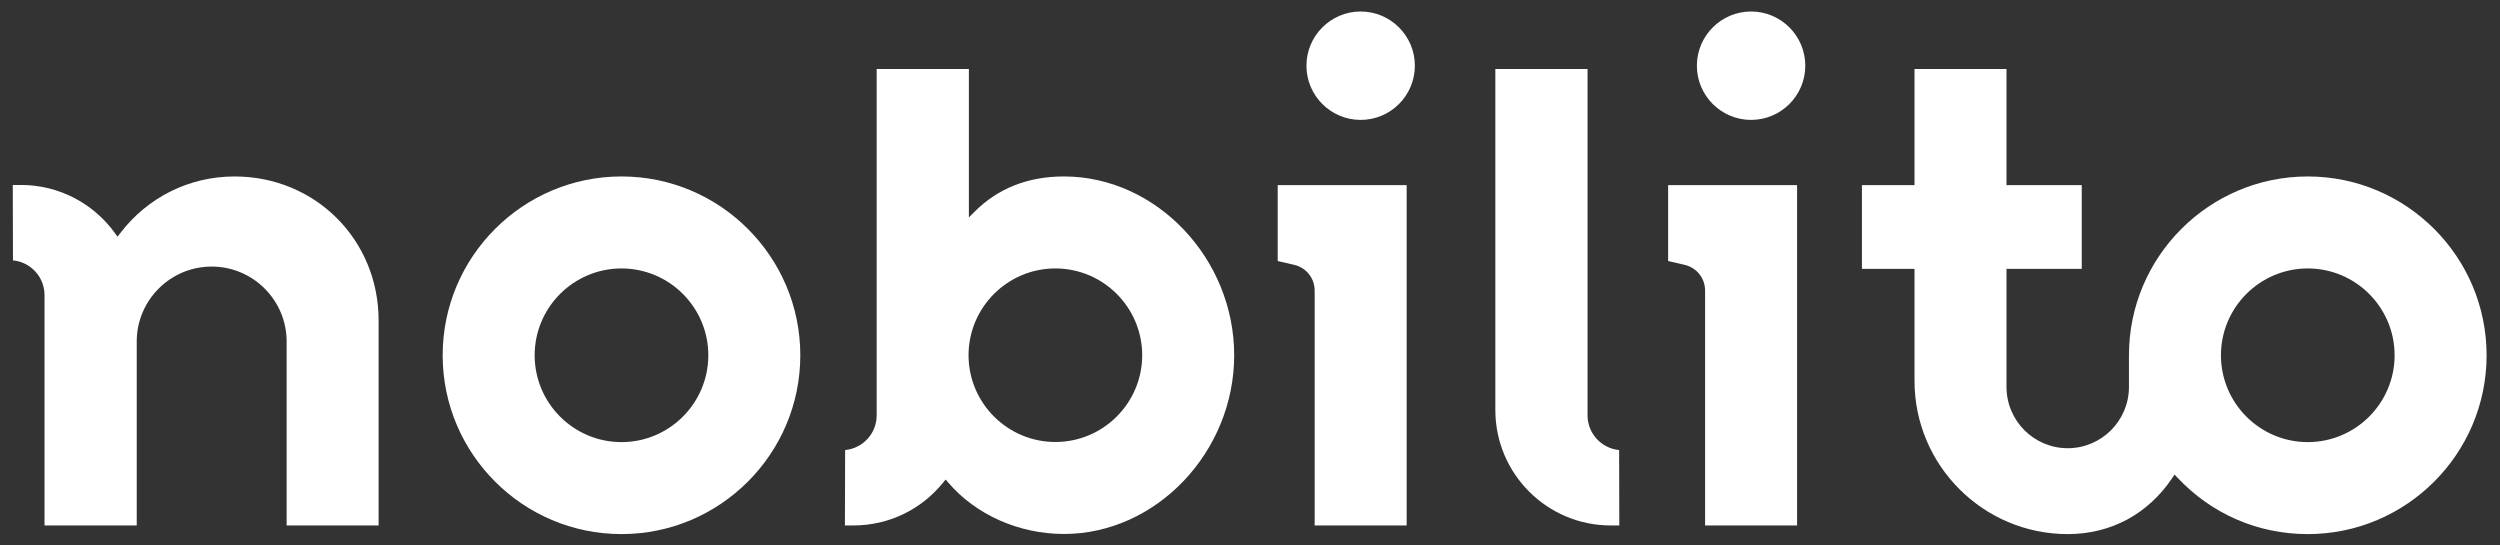
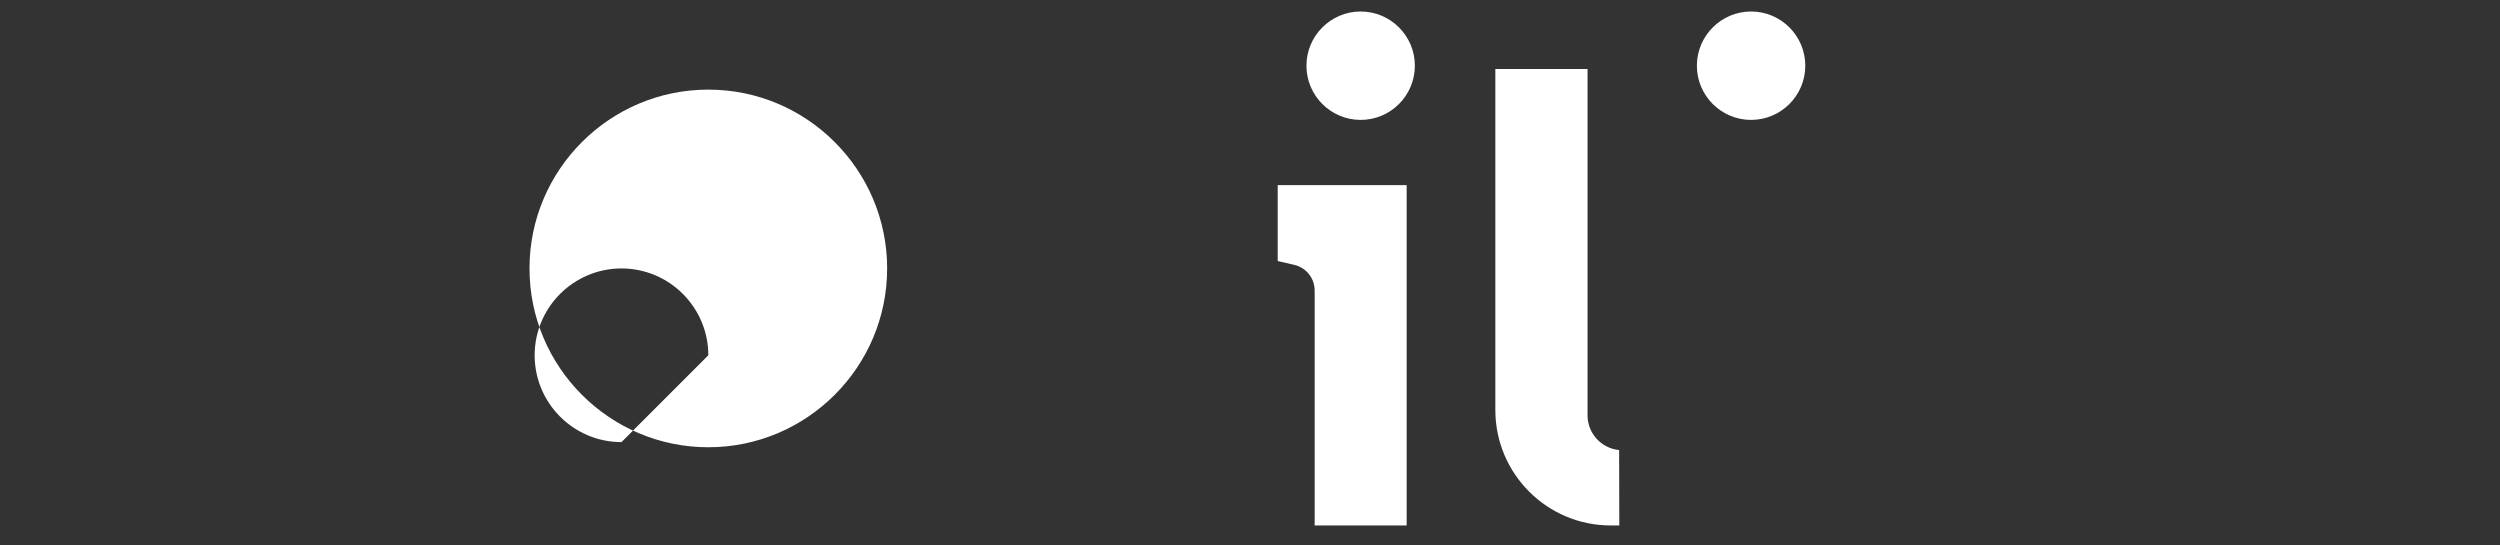
<svg xmlns="http://www.w3.org/2000/svg" xmlns:ns1="http://www.inkscape.org/namespaces/inkscape" xmlns:ns2="http://sodipodi.sourceforge.net/DTD/sodipodi-0.dtd" ns1:version="1.0beta2 (2b71d25, 2019-12-03)" ns2:docname="logo-nobilito-blanc.svg" viewBox="0 0 415.748 90.709" height="90.709" width="415.748" xml:space="preserve" id="svg10" version="1.1">
  <rect x="0" y="0" width="415.748" height="90.709" fill="#333333" stroke="none" />
  <defs id="defs14">
    <clipPath id="clipPath26" clipPathUnits="userSpaceOnUse">
      <path ns1:connector-curvature="0" id="path24" d="M 0,68.031 H 311.811 V 0 H 0 Z" />
    </clipPath>
  </defs>
  <ns2:namedview ns1:current-layer="g18" ns1:window-maximized="0" ns1:window-y="138" ns1:window-x="469" ns1:cy="45.354332" ns1:cx="207.87399" ns1:zoom="3.3698299" showgrid="false" id="namedview12" ns1:window-height="480" ns1:window-width="732" ns1:pageshadow="2" ns1:pageopacity="0" guidetolerance="10" gridtolerance="10" objecttolerance="10" borderopacity="1" ns1:document-rotation="0" bordercolor="#666666" pagecolor="#ffffff" />
  <g transform="matrix(1.333,0,0,-1.333,0,90.709)" ns1:label="Logo-Nobilito-Blanc" ns1:groupmode="layer" id="g18">
    <g id="g20">
      <g clip-path="url(#clipPath26)" id="g22">
        <g transform="translate(200.942,2.496)" id="g28">
          <path ns1:connector-curvature="0" id="path30" style="fill:#ffffff;fill-opacity:1;fill-rule:nonzero;stroke:none" d="M 0,0 H 1.076 L 1.052,9.407 c -2.205,0.207 -3.938,2.068 -3.938,4.326 V 56.946 H -14.389 V 14.389 C -14.389,6.455 -7.934,0 0,0" />
        </g>
        <g transform="translate(131.664,34.559)" id="g32">
-           <path ns1:connector-curvature="0" id="path34" style="fill:#ffffff;fill-opacity:1;fill-rule:nonzero;stroke:none" d="M 0,0 C 5.969,0 10.828,-4.856 10.832,-10.825 10.828,-16.794 5.969,-21.651 0,-21.651 c -5.97,0 -10.829,4.857 -10.833,10.825 C -10.829,-4.856 -5.97,0 0,0 m -26.23,-22.656 -0.025,-9.407 h 1.076 c 4.351,0 8.425,1.95 11.18,5.35 l 0.311,0.383 0.319,-0.375 c 3.427,-4.021 8.823,-6.421 14.436,-6.421 11.51,0 21.237,10.212 21.241,22.301 -0.004,12.088 -9.731,22.301 -21.241,22.301 -4.486,0 -8.241,-1.484 -11.157,-4.41 l -0.7,-0.703 V 7.355 24.883 H -22.294 V -18.33 c 0,-2.258 -1.731,-4.119 -3.936,-4.326" />
-         </g>
+           </g>
        <g transform="translate(169.75,66.614)" id="g36">
          <path ns1:connector-curvature="0" id="path38" style="fill:#ffffff;fill-opacity:1;fill-rule:nonzero;stroke:none" d="m 0,0 c -3.729,0 -6.763,-3.034 -6.763,-6.762 0,-3.729 3.034,-6.762 6.763,-6.762 3.729,0 6.762,3.033 6.762,6.762 C 6.762,-3.034 3.729,0 0,0" />
        </g>
        <g transform="translate(218.458,66.614)" id="g40">
          <path ns1:connector-curvature="0" id="path42" style="fill:#ffffff;fill-opacity:1;fill-rule:nonzero;stroke:none" d="m 0,0 c -3.729,0 -6.763,-3.034 -6.763,-6.762 0,-3.729 3.034,-6.762 6.763,-6.762 3.729,0 6.762,3.033 6.762,6.762 C 6.762,-3.034 3.729,0 0,0" />
        </g>
        <g transform="translate(287.908,34.559)" id="g44">
-           <path ns1:connector-curvature="0" id="path46" style="fill:#ffffff;fill-opacity:1;fill-rule:nonzero;stroke:none" d="m 0,0 c 5.974,0 10.833,-4.859 10.833,-10.833 0,-5.973 -4.859,-10.833 -10.833,-10.833 -5.973,0 -10.833,4.86 -10.833,10.833 C -10.833,-4.859 -5.973,0 0,0 m -49.062,-14.027 c 0,-10.54 8.575,-19.115 19.115,-19.115 5.376,0 10.008,2.486 13.042,6.999 l 0.287,0.427 0.352,-0.375 c 4.266,-4.546 10.043,-7.05 16.266,-7.05 12.301,0 22.309,10.007 22.309,22.308 0,12.301 -10.008,22.309 -22.309,22.309 -12.301,0 -22.309,-10.008 -22.309,-22.309 v -3.954 c 0,-4.213 -3.426,-7.64 -7.638,-7.64 -4.212,0 -7.639,3.427 -7.639,7.64 v 14.323 0.41 h 0.409 8.977 v 10.451 h -8.977 -0.409 v 0.41 14.076 h -11.476 v -14.076 -0.41 h -0.41 -6.15 V -0.054 h 6.15 0.41 v -0.41 z" />
-         </g>
+           </g>
        <g transform="translate(77.534,12.893)" id="g48">
-           <path ns1:connector-curvature="0" id="path50" style="fill:#ffffff;fill-opacity:1;fill-rule:nonzero;stroke:none" d="m 0,0 c -5.974,0 -10.833,4.86 -10.833,10.833 0,5.974 4.859,10.833 10.833,10.833 5.974,0 10.833,-4.859 10.833,-10.833 C 10.833,4.86 5.974,0 0,0 m 0,33.142 c -12.301,0 -22.309,-10.008 -22.309,-22.309 0,-12.301 10.008,-22.308 22.309,-22.308 12.301,0 22.309,10.007 22.309,22.308 0,12.301 -10.008,22.309 -22.309,22.309" />
+           <path ns1:connector-curvature="0" id="path50" style="fill:#ffffff;fill-opacity:1;fill-rule:nonzero;stroke:none" d="m 0,0 c -5.974,0 -10.833,4.86 -10.833,10.833 0,5.974 4.859,10.833 10.833,10.833 5.974,0 10.833,-4.859 10.833,-10.833 m 0,33.142 c -12.301,0 -22.309,-10.008 -22.309,-22.309 0,-12.301 10.008,-22.308 22.309,-22.308 12.301,0 22.309,10.007 22.309,22.308 0,12.301 -10.008,22.309 -22.309,22.309" />
        </g>
        <g transform="translate(26.408,34.793)" id="g52">
-           <path ns1:connector-curvature="0" id="path54" style="fill:#ffffff;fill-opacity:1;fill-rule:nonzero;stroke:none" d="m 0,0 c 5.156,0 9.351,-4.194 9.351,-9.35 v -22.947 h 11.475 v 25.569 c 0,10.076 -7.893,17.969 -17.97,17.969 -5.627,0 -10.829,-2.579 -14.267,-7.077 l -0.335,-0.439 -0.323,0.448 c -2.709,3.76 -7.072,6.005 -11.669,6.005 h -1.076 l 0.024,-9.407 c 2.205,-0.207 3.936,-2.068 3.936,-4.327 V -32.297 H -9.35 V -9.35 C -9.35,-4.194 -5.155,0 0,0" />
-         </g>
+           </g>
        <g transform="translate(224.196,2.496)" id="g56">
-           <path ns1:connector-curvature="0" id="path58" style="fill:#ffffff;fill-opacity:1;fill-rule:nonzero;stroke:none" d="m 0,0 v 42.46 h -16.087 v -9.473 l 2.05,-0.472 c 1.508,-0.347 2.561,-1.67 2.561,-3.218 l 0,-29.297 z" />
-         </g>
+           </g>
        <g transform="translate(175.488,2.496)" id="g60">
          <path ns1:connector-curvature="0" id="path62" style="fill:#ffffff;fill-opacity:1;fill-rule:nonzero;stroke:none" d="m 0,0 v 42.46 h -16.087 v -9.473 l 2.05,-0.472 c 1.508,-0.347 2.561,-1.67 2.561,-3.218 l 0,-29.297 z" />
        </g>
      </g>
    </g>
  </g>
</svg>